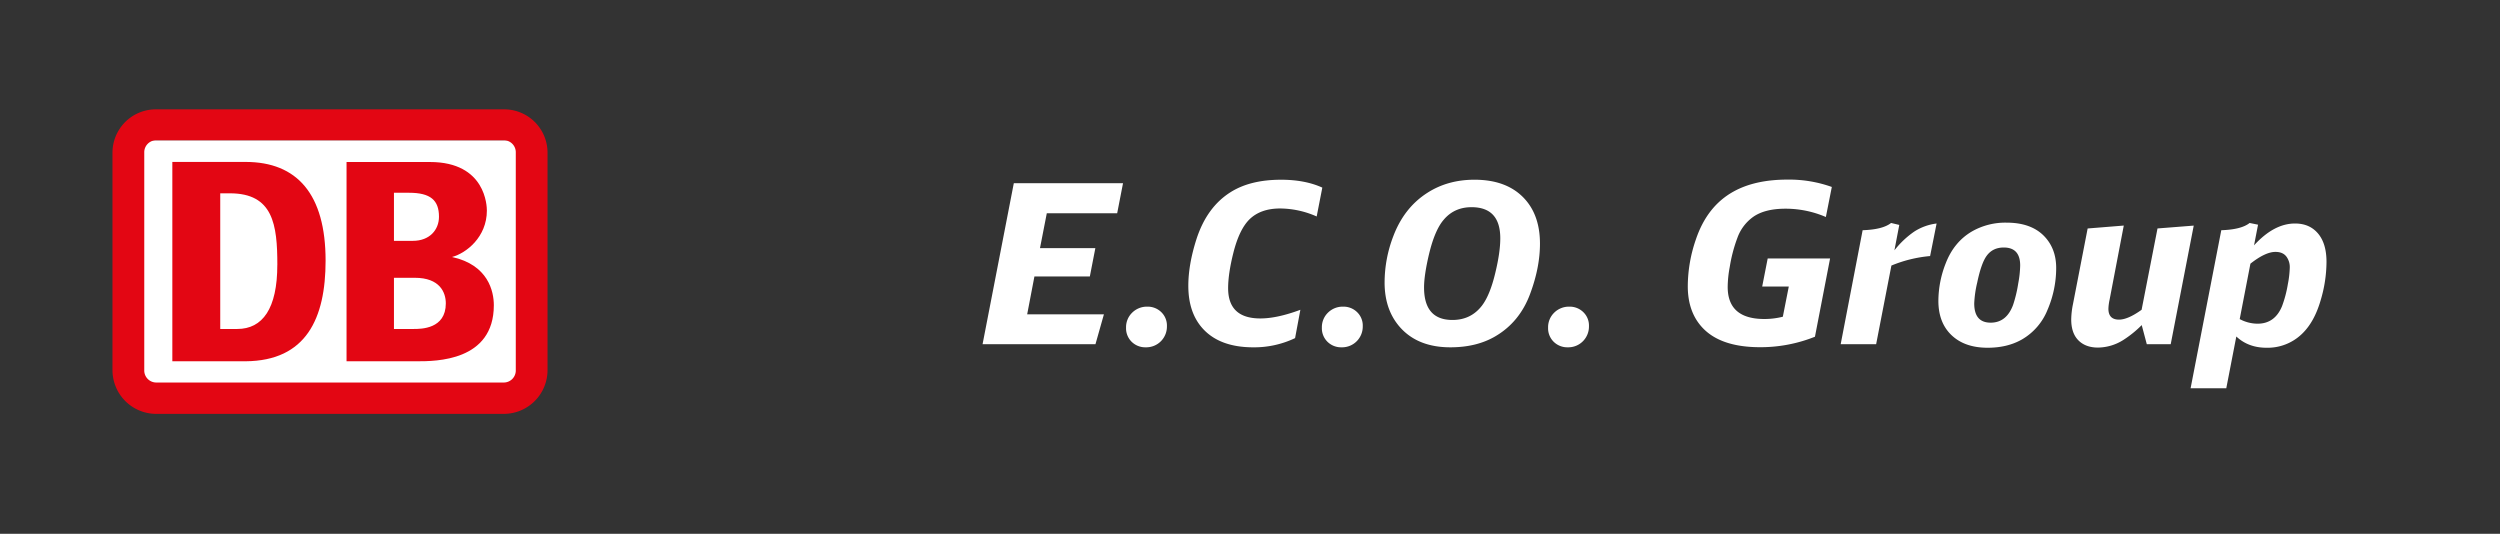
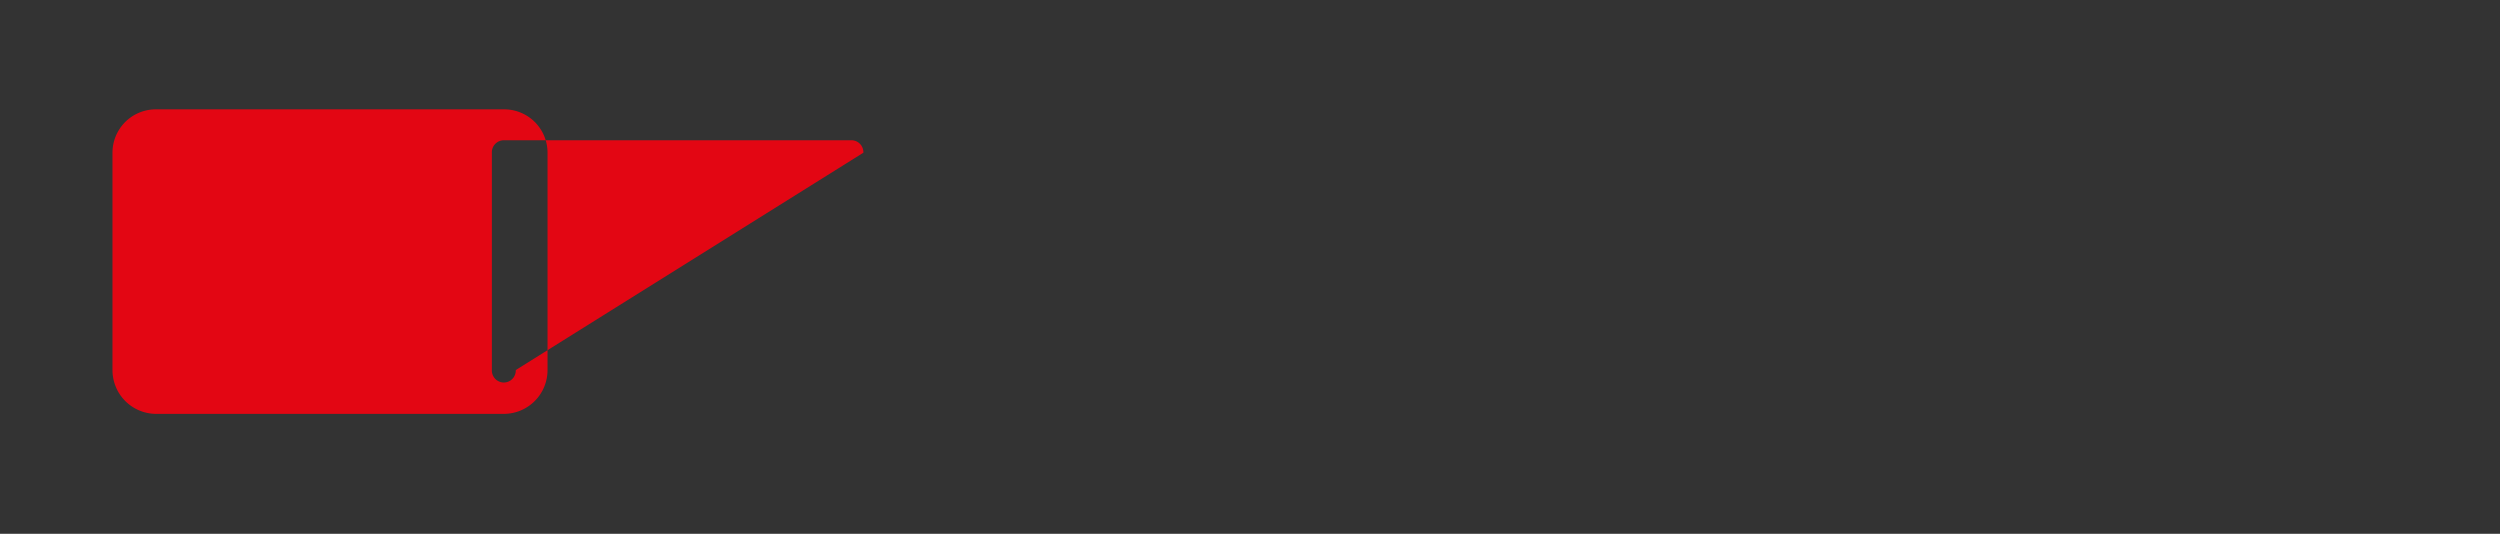
<svg xmlns="http://www.w3.org/2000/svg" id="DB_Keks" data-name="DB Keks" viewBox="0 0 1628.94 347.8">
  <rect x="0" y="0" width="1628.94" height="347.8" fill="#333333" stroke="none" />
  <defs>
    <style>.cls-1{fill:#fff}.cls-2{fill:#e30613}</style>
  </defs>
-   <path class="cls-1" d="M88.81 91.38H341.4V253H88.81z" />
-   <path class="cls-2" d="M328.27 71.25H101.78A28.25 28.25 0 0073.29 99.5v141.61a28.52 28.52 0 0028.49 28.56h226.49a28.52 28.52 0 0028.49-28.56V99.5a28.25 28.25 0 00-28.49-28.25zm7.8 169.86a7.83 7.83 0 01-7.8 8.13H101.78a7.83 7.83 0 01-7.78-8.13V99.5a7.83 7.83 0 017.79-8.12h226.48a7.83 7.83 0 017.8 8.12z" />
-   <path class="cls-2" d="M160 235.4h-47.71V105.51H160c33.6 0 52.15 21 52.15 64.34-.02 37.59-12.58 65.25-52.15 65.55zm20.71-62.84c0-26.17-2.72-46.6-30.9-46.6h-6.31v88.39h11.09c16.49 0 26.1-13.23 26.1-41.79zm113.81-5.11c9.19-2.43 22.71-12.93 22.71-30.24 0-2.7-.57-31.65-37.08-31.65H225.8V235.4h45.91c12.16 0 50.06 0 50.06-36.52 0-9.12-3.72-26.29-27.25-31.43zm-37.83-41.85h9.83c14 0 19.51 4.87 19.51 15.62 0 8.54-6.11 15.71-17 15.71h-12.34zm12.78 88.75h-12.78V181h13.63c16.2 0 20.16 9.46 20.16 16.69 0 16.66-16.06 16.66-21.01 16.66z" />
-   <path class="cls-1" d="M640.22 224.26l20.36-104.91h71.16l-3.81 19.59h-45.86l-4.44 22.75h36.07l-3.59 18.46H674l-4.72 24.66h50l-5.5 19.45zm107.3-24.45a12.6 12.6 0 019.37 3.8 12.1 12.1 0 013.45 8.81 13.6 13.6 0 01-3.73 9.72 13.45 13.45 0 01-10.08 4.16 12.6 12.6 0 01-9.37-3.8 12.36 12.36 0 01-3.45-9 13.17 13.17 0 013.73-9.51 13.6 13.6 0 0110.08-4.18zm114.07-77.57l-3.67 18.81a59.54 59.54 0 00-23.81-5.21q-12.54 0-19.8 6.9-6.84 6.63-10.71 22.12-3.37 13.47-3.38 22.9 0 19.73 21 19.73 10.92 0 26.07-5.64l-3.45 18.46a62 62 0 01-27.19 6q-21.92 0-33-12.26-9.37-10.35-9.37-27.83 0-13.74 5.22-30.15 6.75-21.08 22.33-30.86 12.83-8.1 32.83-8.1 15.65-.01 26.93 5.13zm13.52 77.57a12.6 12.6 0 019.37 3.8 12.1 12.1 0 013.46 8.81 13.6 13.6 0 01-3.74 9.72 13.43 13.43 0 01-10.07 4.16 12.59 12.59 0 01-9.37-3.8 12.33 12.33 0 01-3.46-9 13.18 13.18 0 013.7-9.5 13.57 13.57 0 0110.11-4.19zm85.61-82.71q21.76 0 33.18 13 9.51 10.84 9.51 28.67 0 15.51-6.41 32.69-6.84 18.47-22.83 27.76Q962 226.31 945 226.3q-20.07 0-31.56-11.77-11.28-11.62-11.27-30.53a84.41 84.41 0 015.7-30.16q7.05-18.53 22.13-28.18 13.31-8.56 30.72-8.56zm-1.91 17.9q-11.26 0-18.17 8.24-5.79 6.77-9.52 22.34-3.24 13.74-3.24 21.7 0 21.21 18.53 21.2 12 0 19.17-9.3 5.28-6.9 8.73-21.41 3.24-13.39 3.24-22.48 0-20.29-18.74-20.29zm63.69 64.81a12.6 12.6 0 019.37 3.8 12.06 12.06 0 013.46 8.81 13.6 13.6 0 01-3.74 9.72 13.41 13.41 0 01-10.07 4.16 12.6 12.6 0 01-9.37-3.8 12.36 12.36 0 01-3.45-9 13.17 13.17 0 013.73-9.51 13.57 13.57 0 0110.07-4.18zm171.07-77.99l-3.88 19.58a66.25 66.25 0 00-26.28-5.42q-13.59 0-21.2 5.42a28.63 28.63 0 00-10.15 13.53 98.2 98.2 0 00-5 19 73.73 73.73 0 00-1.34 13q0 20.92 23.88 20.92a48.74 48.74 0 0012.05-1.48l3.88-19.66h-17.33l3.59-18.31h40.65l-9.86 51a95.28 95.28 0 01-35.72 6.83q-25.52 0-37.41-12.54-9.73-10.22-9.73-27.2A94.12 94.12 0 011105 156q7.32-21.7 24.59-31.22 14-7.74 34.94-7.75a82.4 82.4 0 0129.04 4.79zm5.78 102.44l14.3-74.26q13.1-.42 18.53-4.72l5.35 1.27-3.17 16.55a58.61 58.61 0 0112.89-12.19 34.61 34.61 0 0114.59-5.28l-4.23 21.21a85.32 85.32 0 00-25.22 6.2l-9.94 51.22zm108.07-79.19q16.07 0 24.59 8.87 7.76 8.1 7.75 20.65a69.11 69.11 0 01-5.63 27.26 39 39 0 01-16.77 19.38q-9.45 5.36-22.27 5.35-16.2 0-24.94-9.65Q1263 209 1263 196a67.32 67.32 0 014.79-24.44q5.41-14 17.26-20.86a43.82 43.82 0 0122.37-5.63zm-1.83 16.2q-7 0-10.92 5.14-3.66 4.72-6.41 17.9a70 70 0 00-1.9 13.39q0 12.54 10.71 12.54 10.28 0 14.58-11.49a84.16 84.16 0 003.38-14.09 68.62 68.62 0 001.27-11.66q0-11.74-10.71-11.73zM1429.38 147l-15 77.29h-15.58l-3.31-12.47a69.53 69.53 0 01-11.91 9.65 31.4 31.4 0 01-16.55 5q-8.67 0-13.39-5.35-4.08-4.65-4.08-13a53.72 53.72 0 011.12-9.86l9.58-49.39 23.54-1.9-9.23 48.26a32.58 32.58 0 00-.78 5.92q0 7.11 6.91 7.11 5.77 0 14.72-6.41l10.36-53zm-2.04 106l20-103q13.1-.42 18.46-4.72l5.49 1.12-2.61 13.46q13-14.24 26.71-14.23 9.57 0 15.07 6.62t5.43 18.67a88.2 88.2 0 01-3.81 24.73q-4.15 14.37-12.4 22.12a32.14 32.14 0 01-22.89 8.81q-11.83 0-19.66-7.33l-6.54 33.75zm32-45.09a24.78 24.78 0 0011.63 3q11.21 0 15.92-11.34a76.14 76.14 0 003.81-14.38 64.09 64.09 0 001.26-10.78 11.52 11.52 0 00-2.11-7.11c-1.55-2.11-3.94-3.17-7.19-3.17q-6.62 0-16.34 7.68z" />
+   <path class="cls-2" d="M328.27 71.25H101.78A28.25 28.25 0 0073.29 99.5v141.61a28.52 28.52 0 0028.49 28.56h226.49a28.52 28.52 0 0028.49-28.56V99.5a28.25 28.25 0 00-28.49-28.25zm7.8 169.86a7.83 7.83 0 01-7.8 8.13a7.83 7.83 0 01-7.78-8.13V99.5a7.83 7.83 0 017.79-8.12h226.48a7.83 7.83 0 017.8 8.12z" />
</svg>